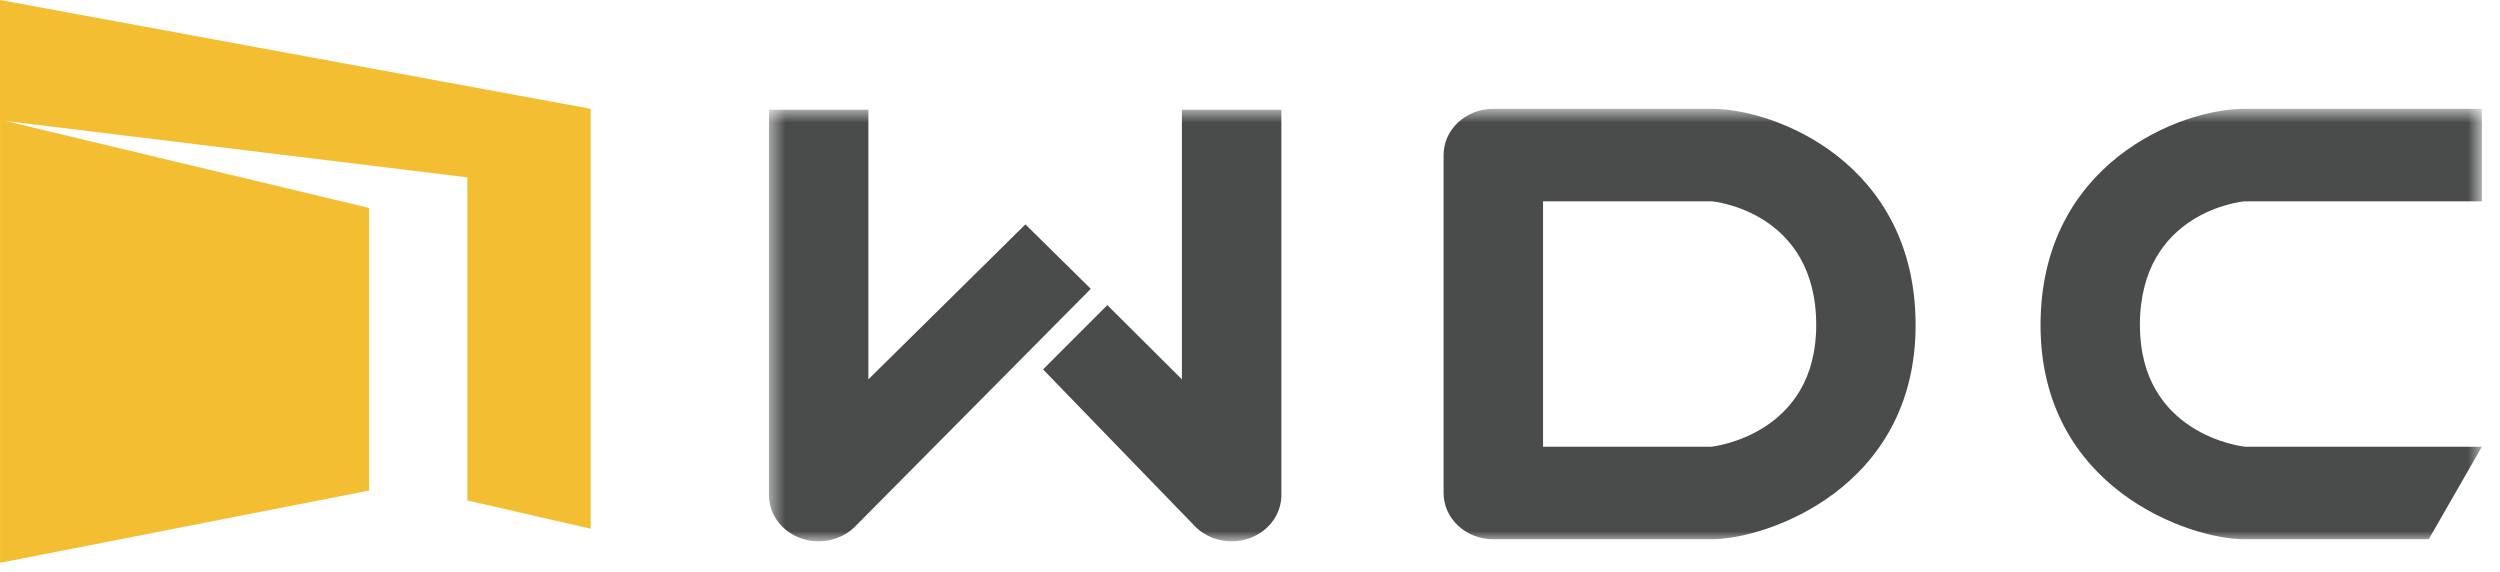
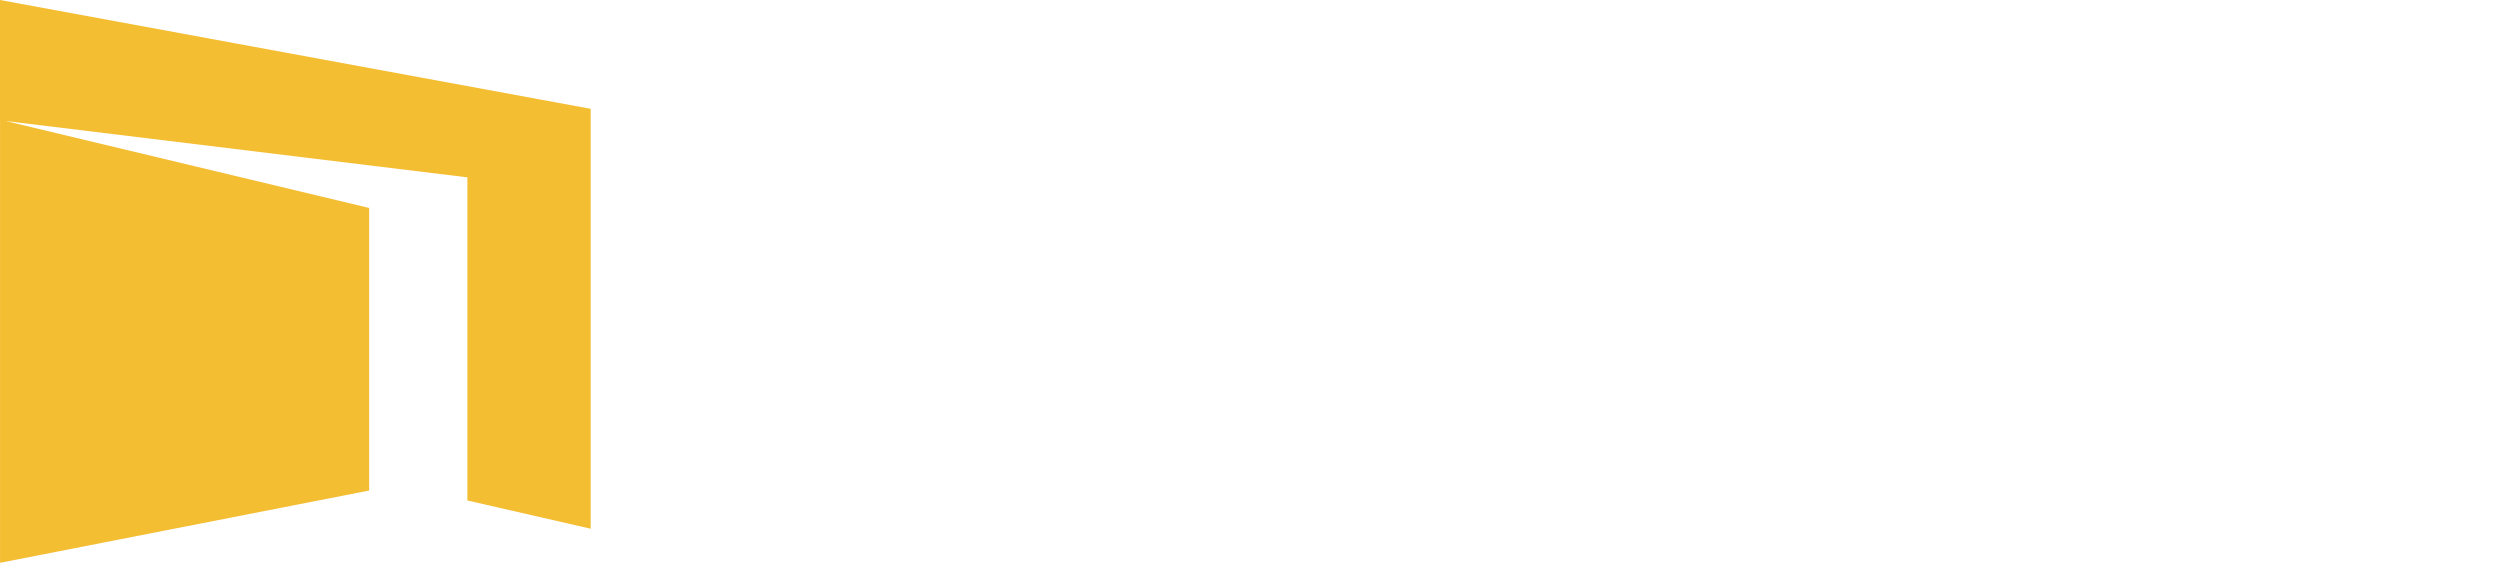
<svg xmlns="http://www.w3.org/2000/svg" xmlns:xlink="http://www.w3.org/1999/xlink" width="153px" height="35px" viewBox="0 0 153 35" version="1.1">
  <title>Group 5</title>
  <defs>
    <polygon id="path-1" points="0.515 0.653 105.346 0.653 105.346 27.123 0.515 27.123" />
  </defs>
  <g id="Symbols" stroke="none" stroke-width="1" fill="none" fill-rule="evenodd">
    <g id="Header" transform="translate(-150, -65)">
      <g id="Group-5" transform="translate(150, 65)">
        <polygon id="Fill-1" fill="#F4BE33" points="0 -7.29166667e-05 0 7.363 0.003 7.363 0.003 34.444 22.592 30.02 22.592 12.727 0.338 7.405 28.603 10.854 28.603 30.629 36.15 32.357 36.15 6.659" />
        <g id="Group-4" transform="translate(46.545, 6.006)">
          <mask id="mask-2" fill="white">
            <use xlink:href="#path-1" />
          </mask>
          <g id="Clip-3" />
-           <path d="M16.211,7.726 L6.6,17.211 L6.6,0.71 L0.515,0.71 L0.515,24.291 C0.515,25.449 1.271,26.495 2.426,26.921 C3.583,27.349 4.903,27.084 5.761,26.243 L20.212,11.67 L16.211,7.726 Z M58.175,21.335 L47.89,21.335 L47.89,6.315 L58.223,6.315 C58.274,6.318 64.607,6.915 64.607,13.889 C64.607,20.594 58.328,21.321 58.175,21.335 L58.175,21.335 Z M58.223,0.653 L44.84,0.653 C43.163,0.653 41.802,1.92 41.802,3.483 L41.802,24.167 C41.802,25.732 43.163,26.995 44.84,26.995 L58.223,26.995 C61.551,26.995 70.69,23.89 70.69,13.889 C70.69,3.986 62.127,0.653 58.223,0.653 L58.223,0.653 Z M90.813,6.315 L105.346,6.315 L105.346,0.653 L90.802,0.653 C86.9,0.653 78.336,3.986 78.336,13.889 C78.336,23.89 87.473,26.995 90.802,26.995 L102.094,26.995 L105.346,21.335 L90.855,21.335 C90.695,21.321 84.417,20.594 84.417,13.889 C84.417,6.915 90.748,6.318 90.813,6.315 L90.813,6.315 Z M25.788,17.211 L21.223,12.666 L17.29,16.603 L26.626,26.243 C27.487,27.084 28.807,27.349 29.96,26.921 C31.118,26.495 31.875,25.449 31.875,24.291 L31.875,0.71 L25.788,0.71 L25.788,17.211 Z" id="Fill-2" fill="#4A4B4B" mask="url(#mask-2)" />
        </g>
      </g>
    </g>
  </g>
</svg>